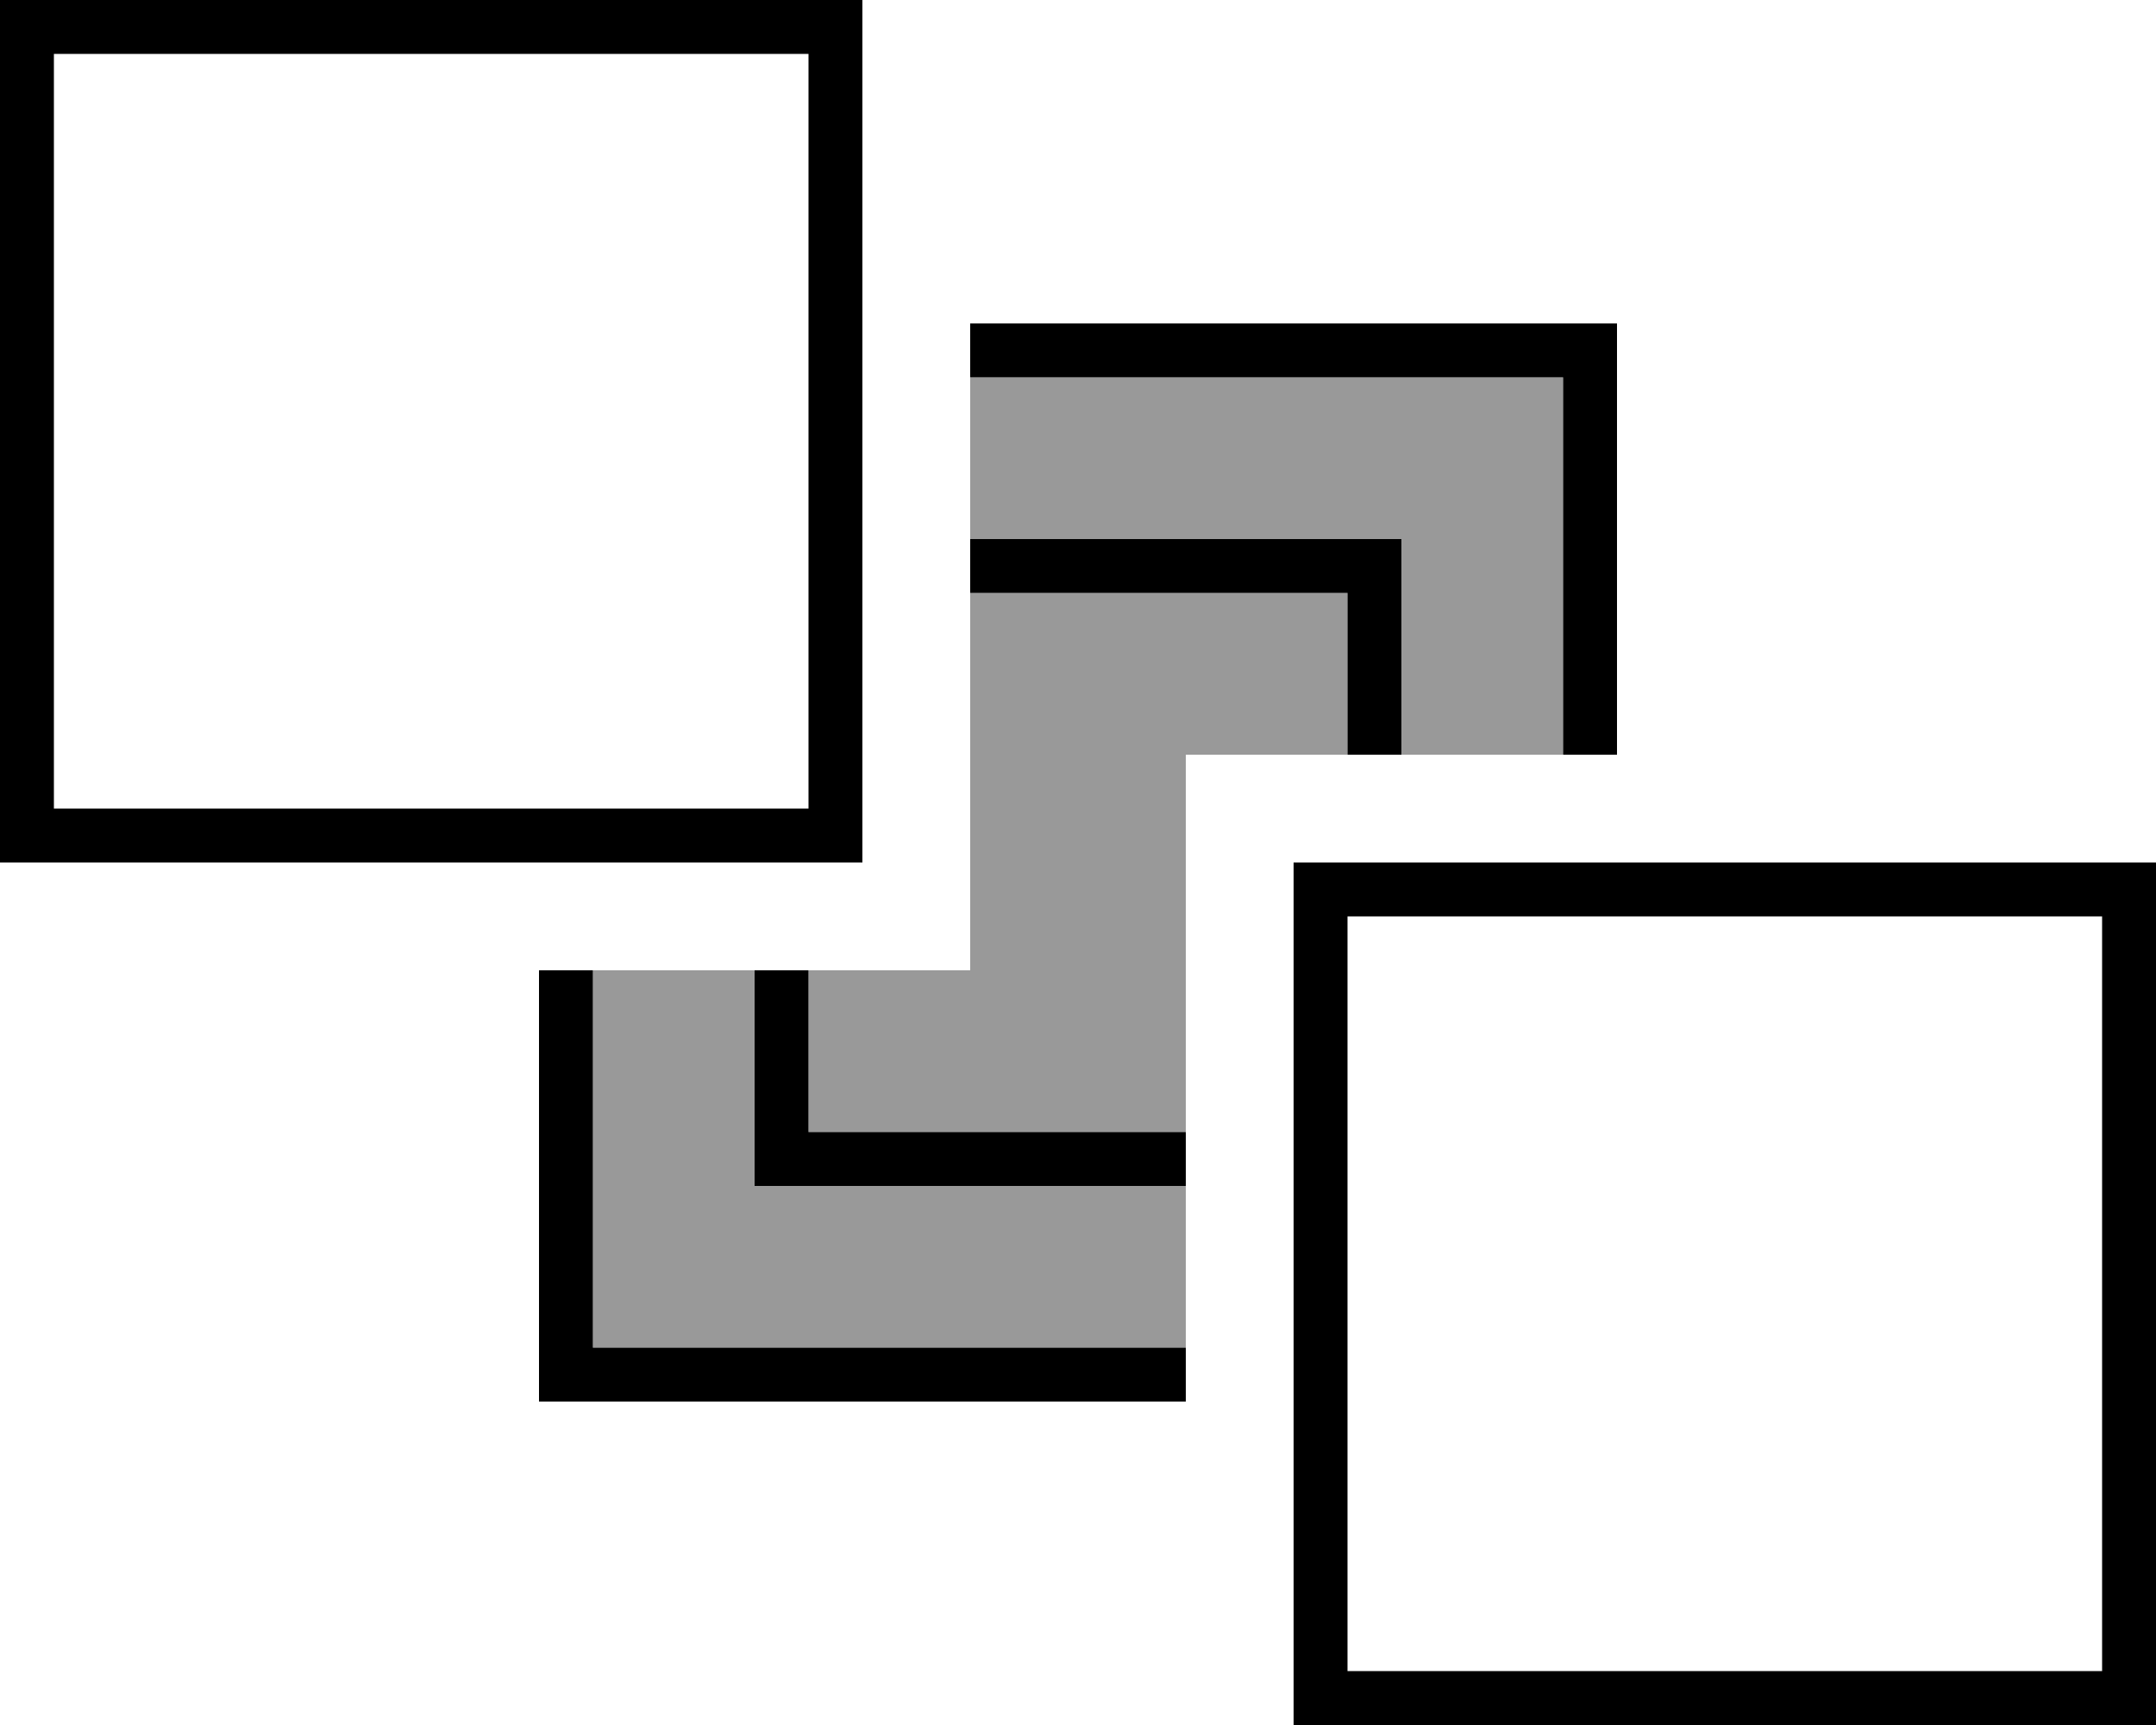
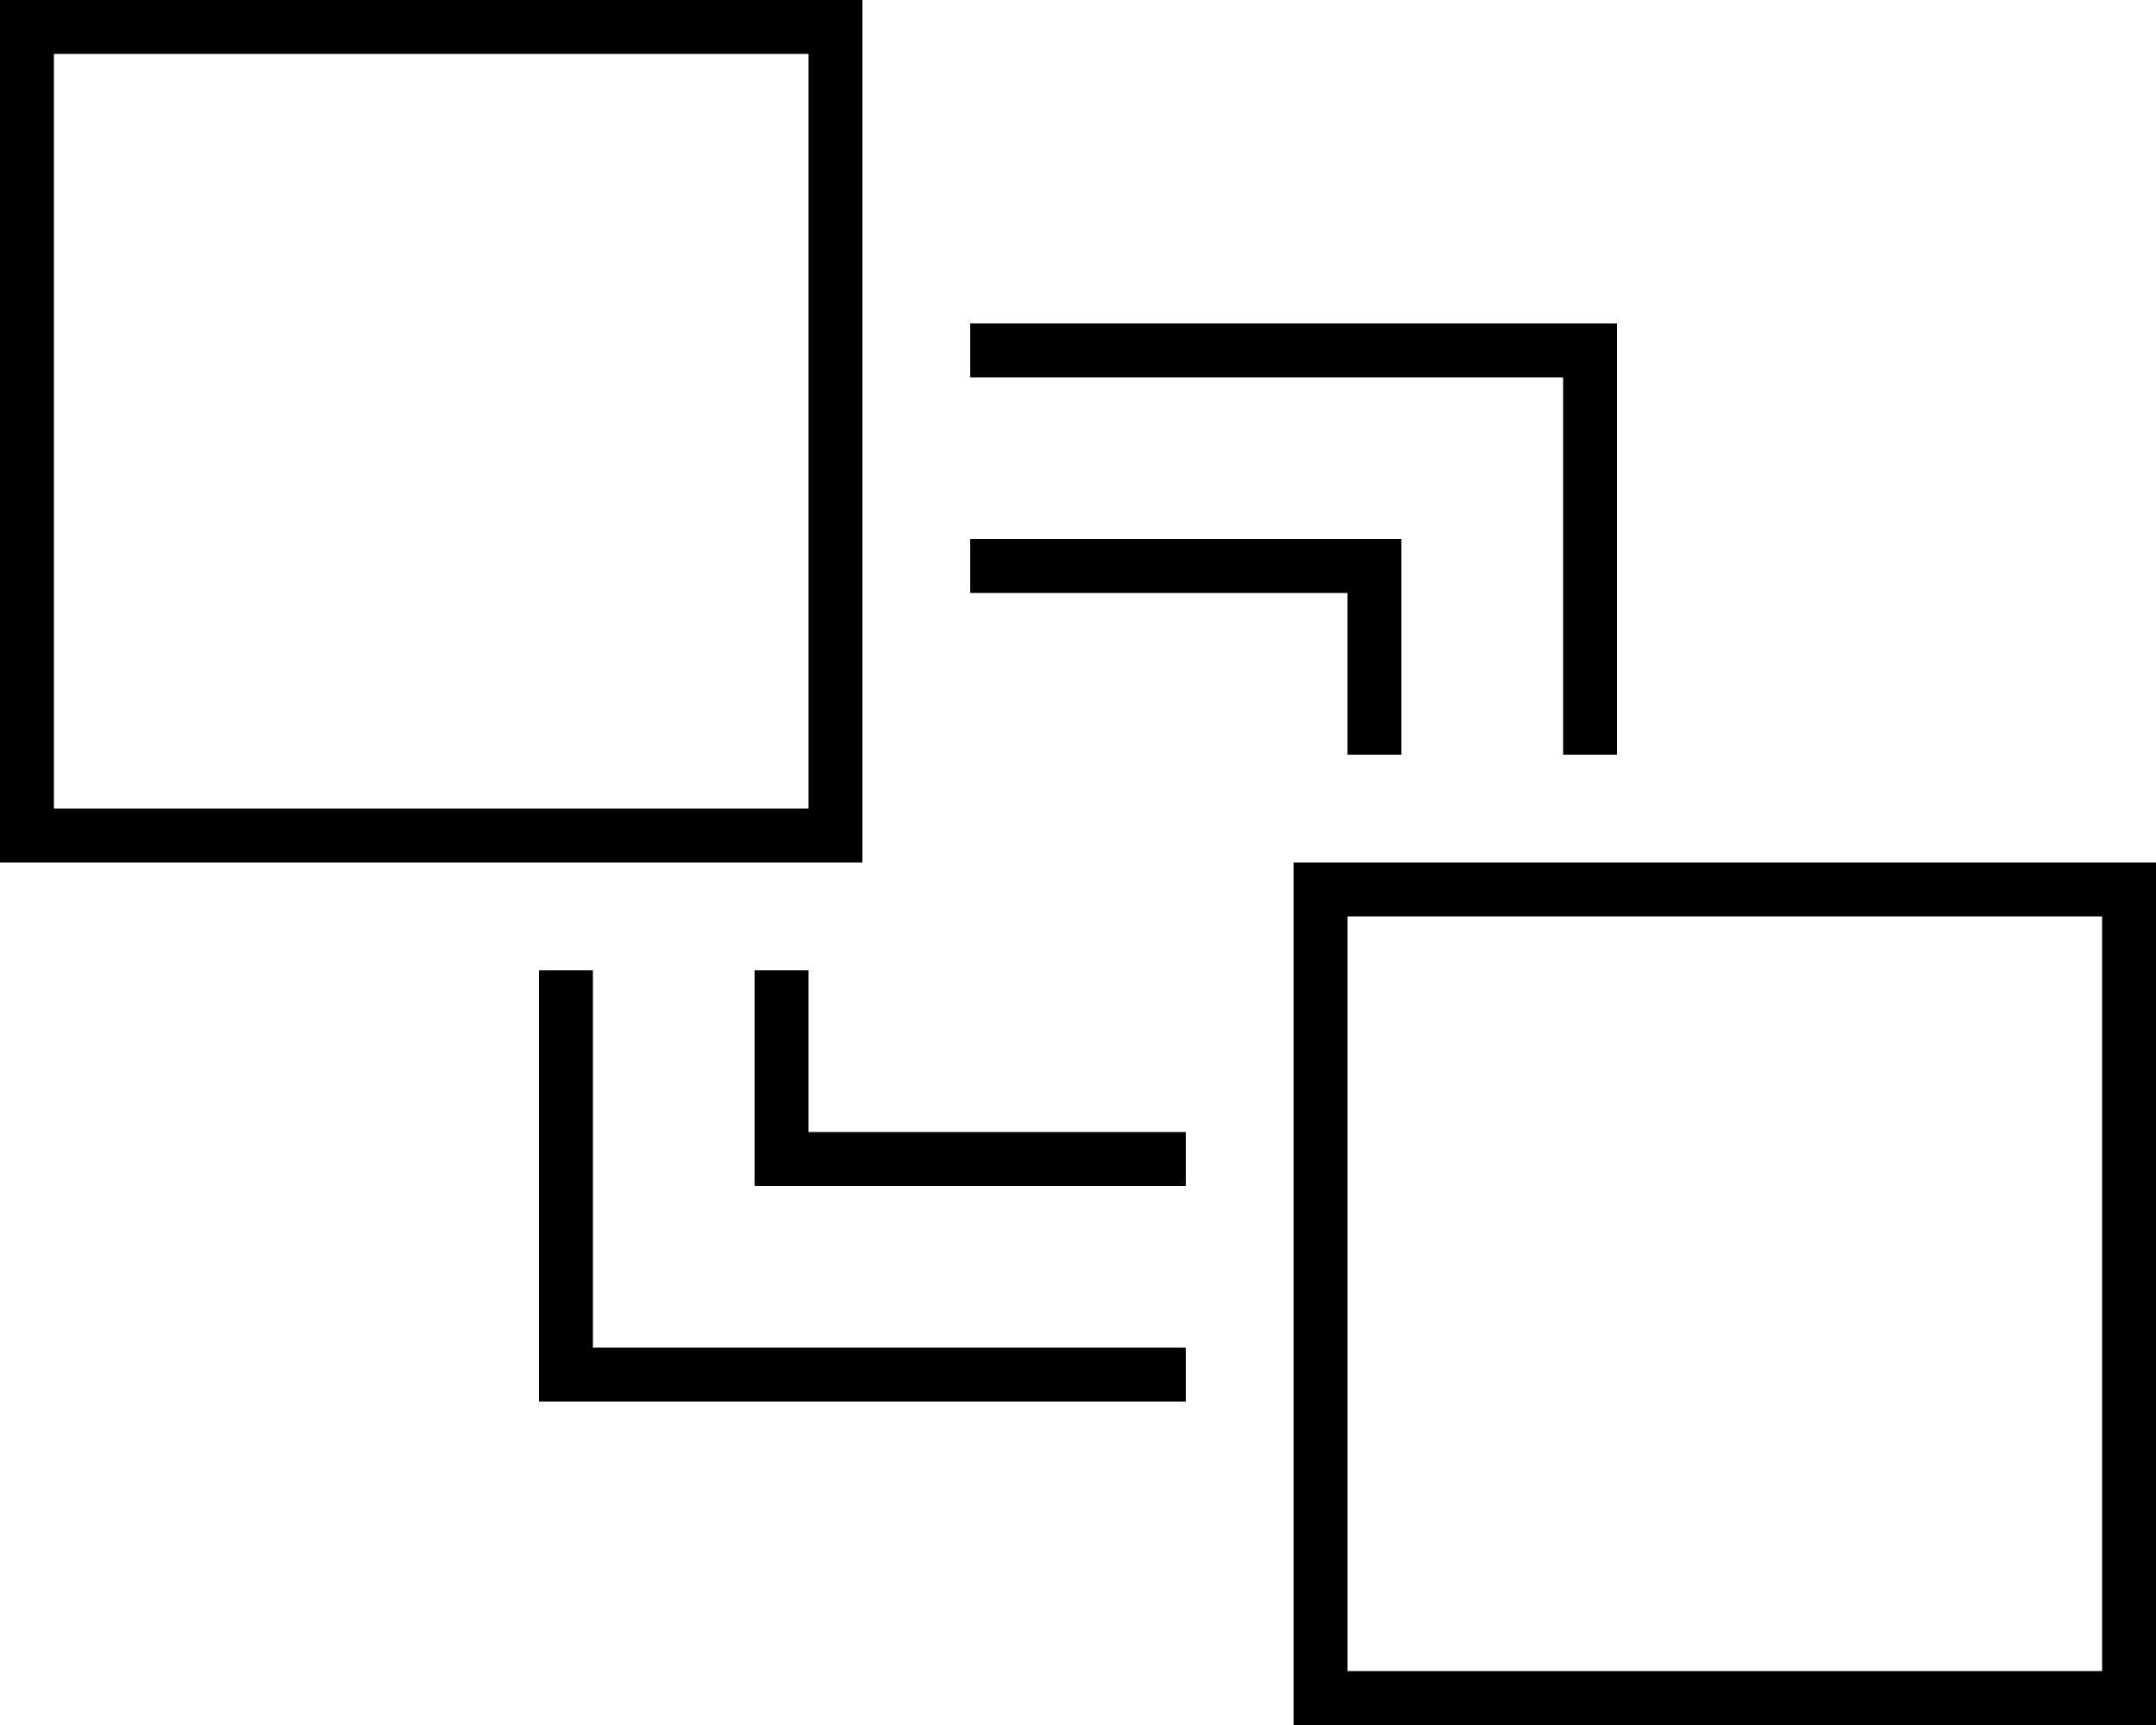
<svg xmlns="http://www.w3.org/2000/svg" viewBox="0 0 640 512">
  <defs>
    <style>.fa-secondary{opacity:.4}</style>
  </defs>
-   <path class="fa-secondary" d="M176 288l0 112 176 0 0-48-112 0-16 0 0-16 0-48-48 0zm64 0l0 48 112 0 0-112 48 0 0-48-112 0 0 112-48 0zm48-176l0 48 112 0 16 0 0 16 0 48 48 0 0-112-176 0z" />
-   <path class="fa-primary" d="M240 16l0 224L16 240 16 16l224 0zM16 0L0 0 0 16 0 240l0 16 16 0 224 0 16 0 0-16 0-224 0-16L240 0 16 0zM624 272l0 224-224 0 0-224 224 0zM400 256l-16 0 0 16 0 224 0 16 16 0 224 0 16 0 0-16 0-224 0-16-16 0-224 0zM160 288l0 112 0 16 16 0 176 0 0-16-176 0 0-112-16 0zM480 112l0-16-16 0L288 96l0 16 176 0 0 112 16 0 0-112zm-64 64l0-16-16 0-112 0 0 16 112 0 0 48 16 0 0-48zM240 336l0-48-16 0 0 48 0 16 16 0 112 0 0-16-112 0z" />
+   <path class="fa-primary" d="M240 16l0 224L16 240 16 16zM16 0L0 0 0 16 0 240l0 16 16 0 224 0 16 0 0-16 0-224 0-16L240 0 16 0zM624 272l0 224-224 0 0-224 224 0zM400 256l-16 0 0 16 0 224 0 16 16 0 224 0 16 0 0-16 0-224 0-16-16 0-224 0zM160 288l0 112 0 16 16 0 176 0 0-16-176 0 0-112-16 0zM480 112l0-16-16 0L288 96l0 16 176 0 0 112 16 0 0-112zm-64 64l0-16-16 0-112 0 0 16 112 0 0 48 16 0 0-48zM240 336l0-48-16 0 0 48 0 16 16 0 112 0 0-16-112 0z" />
</svg>